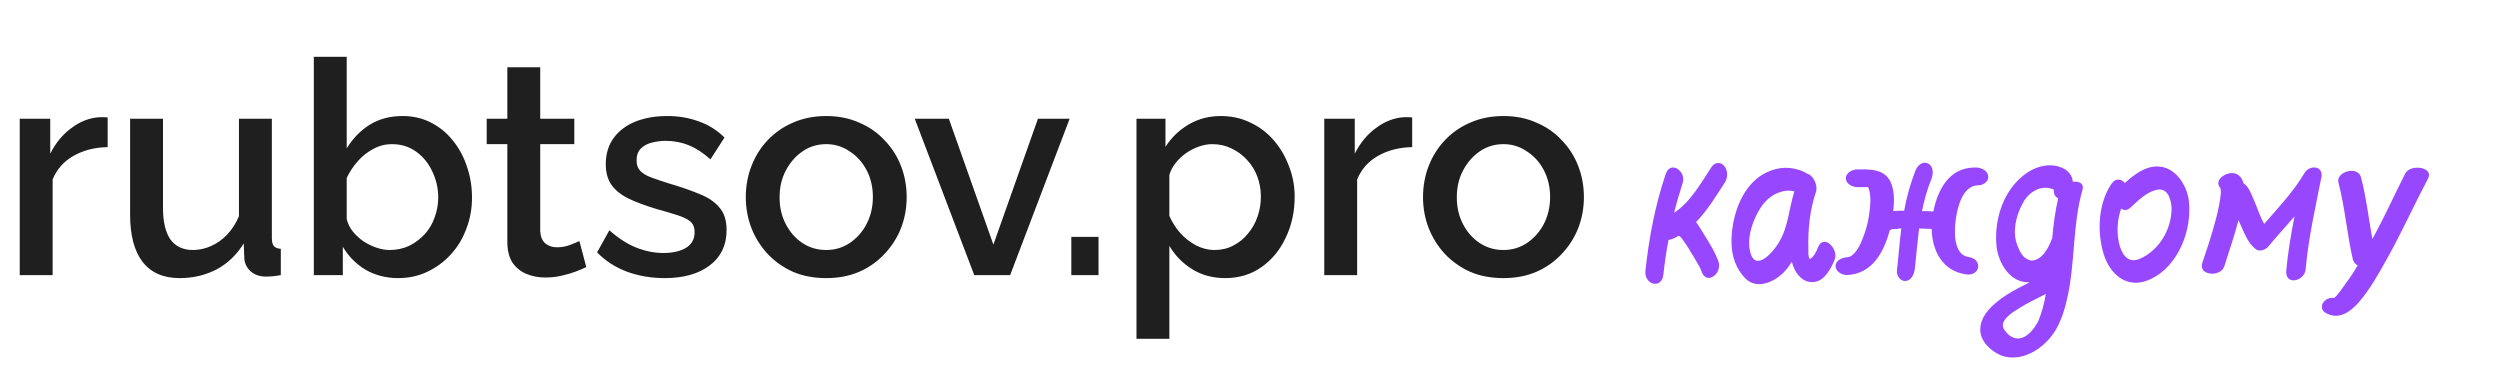
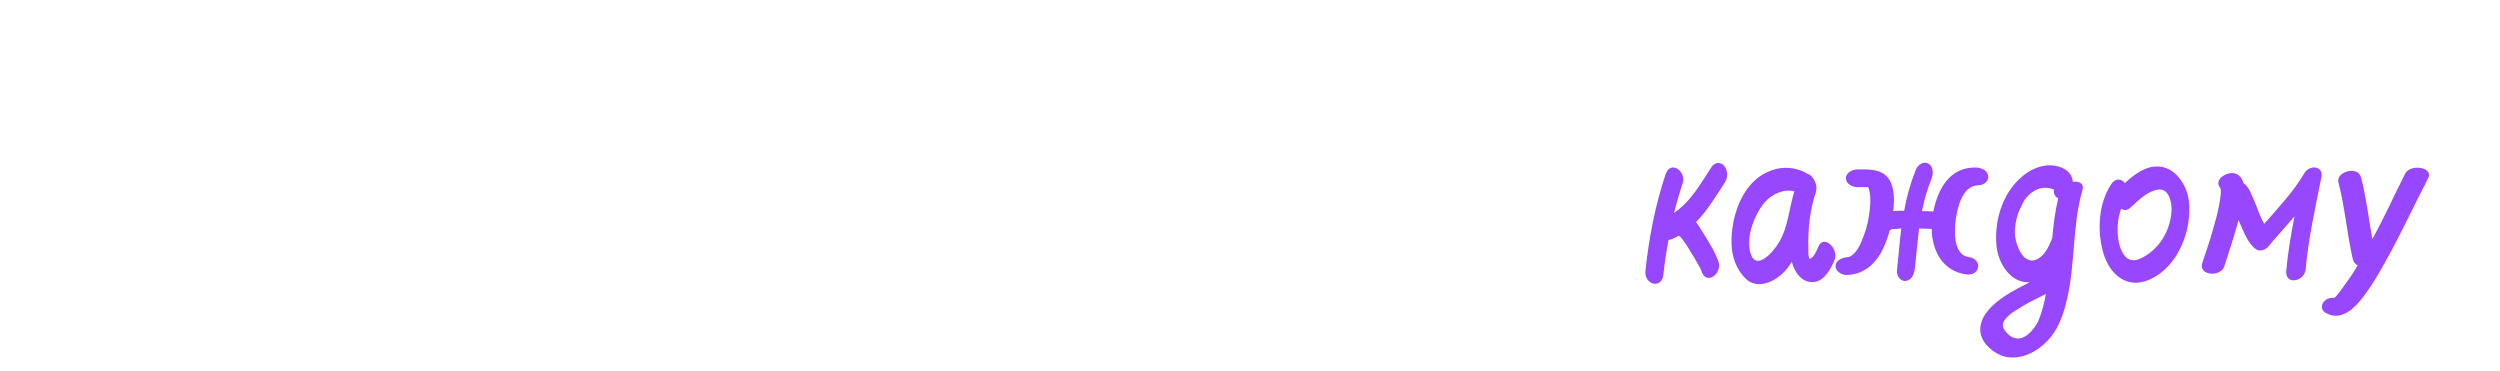
<svg xmlns="http://www.w3.org/2000/svg" width="209" height="31" viewBox="0 0 209 31" fill="none">
-   <path d="M9 12.3C7.933 12.317 6.983 12.558 6.15 13.025C5.333 13.492 4.75 14.15 4.4 15V23H1.65V9.925H4.2V12.85C4.65 11.95 5.242 11.233 5.975 10.7C6.708 10.15 7.483 9.85 8.3 9.8C8.467 9.8 8.6 9.8 8.7 9.8C8.817 9.8 8.917 9.808 9 9.825V12.3ZM10.876 17.925V9.925H13.626V17.375C13.626 18.542 13.834 19.425 14.251 20.025C14.684 20.608 15.309 20.9 16.126 20.9C16.642 20.9 17.142 20.792 17.626 20.575C18.126 20.358 18.576 20.042 18.976 19.625C19.392 19.192 19.726 18.675 19.976 18.075V9.925H22.726V19.9C22.726 20.217 22.784 20.442 22.901 20.575C23.017 20.708 23.209 20.783 23.476 20.8V23C23.192 23.05 22.959 23.083 22.776 23.1C22.592 23.117 22.417 23.125 22.251 23.125C21.751 23.125 21.334 22.992 21.001 22.725C20.667 22.442 20.476 22.083 20.426 21.65L20.376 20.35C19.792 21.3 19.034 22.025 18.101 22.525C17.167 23.008 16.142 23.25 15.026 23.25C13.659 23.25 12.626 22.8 11.926 21.9C11.226 21 10.876 19.675 10.876 17.925ZM33.285 23.25C32.285 23.25 31.377 23.017 30.56 22.55C29.76 22.067 29.127 21.425 28.66 20.625V23H26.235V4.75H28.985V12.4C29.502 11.567 30.143 10.908 30.91 10.425C31.693 9.942 32.61 9.7 33.66 9.7C34.527 9.7 35.318 9.883 36.035 10.25C36.752 10.617 37.36 11.117 37.86 11.75C38.377 12.383 38.768 13.108 39.035 13.925C39.318 14.742 39.46 15.608 39.46 16.525C39.46 17.442 39.302 18.308 38.985 19.125C38.685 19.942 38.252 20.658 37.685 21.275C37.118 21.892 36.46 22.375 35.71 22.725C34.977 23.075 34.168 23.25 33.285 23.25ZM32.56 20.9C33.16 20.9 33.71 20.783 34.21 20.55C34.71 20.3 35.143 19.975 35.51 19.575C35.877 19.175 36.152 18.708 36.335 18.175C36.535 17.642 36.635 17.092 36.635 16.525C36.635 15.742 36.468 15.008 36.135 14.325C35.818 13.642 35.368 13.092 34.785 12.675C34.202 12.258 33.527 12.05 32.76 12.05C32.21 12.05 31.693 12.183 31.21 12.45C30.727 12.7 30.293 13.042 29.91 13.475C29.543 13.892 29.235 14.358 28.985 14.875V18.325C29.085 18.708 29.26 19.058 29.51 19.375C29.76 19.675 30.052 19.942 30.385 20.175C30.718 20.392 31.077 20.567 31.46 20.7C31.843 20.833 32.21 20.9 32.56 20.9ZM49.013 22.325C48.78 22.442 48.488 22.567 48.138 22.7C47.788 22.833 47.388 22.95 46.938 23.05C46.505 23.15 46.055 23.2 45.588 23.2C45.021 23.2 44.496 23.1 44.013 22.9C43.53 22.7 43.138 22.383 42.838 21.95C42.555 21.5 42.413 20.925 42.413 20.225V12.05H40.688V9.925H42.413V5.625H45.163V9.925H48.013V12.05H45.163V19.35C45.196 19.8 45.338 20.133 45.588 20.35C45.855 20.567 46.18 20.675 46.563 20.675C46.946 20.675 47.313 20.608 47.663 20.475C48.013 20.342 48.271 20.233 48.438 20.15L49.013 22.325ZM55.568 23.25C54.468 23.25 53.426 23.075 52.443 22.725C51.459 22.358 50.618 21.817 49.918 21.1L50.943 19.25C51.693 19.917 52.443 20.4 53.193 20.7C53.959 21 54.718 21.15 55.468 21.15C56.234 21.15 56.859 21.008 57.343 20.725C57.826 20.425 58.068 19.992 58.068 19.425C58.068 19.008 57.943 18.7 57.693 18.5C57.443 18.3 57.076 18.125 56.593 17.975C56.126 17.825 55.559 17.658 54.893 17.475C53.959 17.192 53.176 16.9 52.543 16.6C51.909 16.283 51.434 15.9 51.118 15.45C50.801 15 50.643 14.425 50.643 13.725C50.643 12.875 50.859 12.15 51.293 11.55C51.726 10.95 52.326 10.492 53.093 10.175C53.876 9.858 54.776 9.7 55.793 9.7C56.743 9.7 57.618 9.85 58.418 10.15C59.234 10.433 59.951 10.883 60.568 11.5L59.393 13.325C58.809 12.792 58.209 12.4 57.593 12.15C56.993 11.9 56.343 11.775 55.643 11.775C55.243 11.775 54.859 11.825 54.493 11.925C54.126 12.008 53.818 12.175 53.568 12.425C53.334 12.658 53.218 12.992 53.218 13.425C53.218 13.775 53.318 14.058 53.518 14.275C53.718 14.492 54.018 14.675 54.418 14.825C54.818 14.975 55.309 15.142 55.893 15.325C56.909 15.625 57.776 15.925 58.493 16.225C59.209 16.508 59.759 16.883 60.143 17.35C60.543 17.8 60.743 18.425 60.743 19.225C60.743 20.492 60.268 21.483 59.318 22.2C58.384 22.9 57.134 23.25 55.568 23.25ZM69.073 23.25C68.04 23.25 67.115 23.075 66.298 22.725C65.481 22.358 64.773 21.858 64.173 21.225C63.59 20.592 63.139 19.875 62.823 19.075C62.506 18.258 62.348 17.392 62.348 16.475C62.348 15.558 62.506 14.692 62.823 13.875C63.139 13.058 63.59 12.342 64.173 11.725C64.773 11.092 65.481 10.6 66.298 10.25C67.131 9.883 68.056 9.7 69.073 9.7C70.09 9.7 71.006 9.883 71.823 10.25C72.656 10.6 73.365 11.092 73.948 11.725C74.548 12.342 75.006 13.058 75.323 13.875C75.639 14.692 75.798 15.558 75.798 16.475C75.798 17.392 75.639 18.258 75.323 19.075C75.006 19.875 74.548 20.592 73.948 21.225C73.365 21.858 72.656 22.358 71.823 22.725C71.006 23.075 70.09 23.25 69.073 23.25ZM65.173 16.5C65.173 17.333 65.348 18.083 65.698 18.75C66.048 19.417 66.514 19.942 67.098 20.325C67.681 20.708 68.34 20.9 69.073 20.9C69.79 20.9 70.439 20.708 71.023 20.325C71.623 19.925 72.098 19.392 72.448 18.725C72.798 18.042 72.973 17.292 72.973 16.475C72.973 15.642 72.798 14.892 72.448 14.225C72.098 13.558 71.623 13.033 71.023 12.65C70.439 12.25 69.79 12.05 69.073 12.05C68.34 12.05 67.681 12.25 67.098 12.65C66.514 13.05 66.048 13.583 65.698 14.25C65.348 14.9 65.173 15.65 65.173 16.5ZM81.448 23L76.472 9.925H79.323L83.047 20.45L86.772 9.925H89.422L84.448 23H81.448ZM89.562 23V19.8H91.837V23H89.562ZM102.434 23.25C101.384 23.25 100.459 23 99.659 22.5C98.859 22 98.226 21.35 97.759 20.55V28.325H95.009V9.925H97.434V12.275C97.934 11.492 98.584 10.867 99.384 10.4C100.184 9.933 101.076 9.7 102.059 9.7C102.959 9.7 103.784 9.883 104.534 10.25C105.284 10.6 105.934 11.092 106.484 11.725C107.034 12.358 107.459 13.083 107.759 13.9C108.076 14.7 108.234 15.55 108.234 16.45C108.234 17.7 107.984 18.842 107.484 19.875C107.001 20.908 106.318 21.733 105.434 22.35C104.568 22.95 103.568 23.25 102.434 23.25ZM101.534 20.9C102.118 20.9 102.643 20.775 103.109 20.525C103.593 20.275 104.001 19.942 104.334 19.525C104.684 19.108 104.951 18.633 105.134 18.1C105.318 17.567 105.409 17.017 105.409 16.45C105.409 15.85 105.309 15.283 105.109 14.75C104.909 14.217 104.618 13.75 104.234 13.35C103.868 12.95 103.434 12.633 102.934 12.4C102.451 12.167 101.918 12.05 101.334 12.05C100.984 12.05 100.618 12.117 100.234 12.25C99.851 12.383 99.493 12.567 99.159 12.8C98.826 13.033 98.534 13.308 98.284 13.625C98.034 13.942 97.859 14.275 97.759 14.625V18.05C97.993 18.583 98.301 19.067 98.684 19.5C99.068 19.917 99.509 20.258 100.009 20.525C100.509 20.775 101.018 20.9 101.534 20.9ZM118.058 12.3C116.991 12.317 116.041 12.558 115.208 13.025C114.391 13.492 113.808 14.15 113.458 15V23H110.708V9.925H113.258V12.85C113.708 11.95 114.299 11.233 115.033 10.7C115.766 10.15 116.541 9.85 117.358 9.8C117.524 9.8 117.658 9.8 117.758 9.8C117.874 9.8 117.974 9.808 118.058 9.825V12.3ZM125.689 23.25C124.656 23.25 123.731 23.075 122.914 22.725C122.097 22.358 121.389 21.858 120.789 21.225C120.206 20.592 119.756 19.875 119.439 19.075C119.122 18.258 118.964 17.392 118.964 16.475C118.964 15.558 119.122 14.692 119.439 13.875C119.756 13.058 120.206 12.342 120.789 11.725C121.389 11.092 122.097 10.6 122.914 10.25C123.747 9.883 124.672 9.7 125.689 9.7C126.706 9.7 127.622 9.883 128.439 10.25C129.272 10.6 129.981 11.092 130.564 11.725C131.164 12.342 131.622 13.058 131.939 13.875C132.256 14.692 132.414 15.558 132.414 16.475C132.414 17.392 132.256 18.258 131.939 19.075C131.622 19.875 131.164 20.592 130.564 21.225C129.981 21.858 129.272 22.358 128.439 22.725C127.622 23.075 126.706 23.25 125.689 23.25ZM121.789 16.5C121.789 17.333 121.964 18.083 122.314 18.75C122.664 19.417 123.131 19.942 123.714 20.325C124.297 20.708 124.956 20.9 125.689 20.9C126.406 20.9 127.056 20.708 127.639 20.325C128.239 19.925 128.714 19.392 129.064 18.725C129.414 18.042 129.589 17.292 129.589 16.475C129.589 15.642 129.414 14.892 129.064 14.225C128.714 13.558 128.239 13.033 127.639 12.65C127.056 12.25 126.406 12.05 125.689 12.05C124.956 12.05 124.297 12.25 123.714 12.65C123.131 13.05 122.664 13.583 122.314 14.25C121.964 14.9 121.789 15.65 121.789 16.5Z" fill="#1F1F1F" />
  <path d="M144.139 13.866C144.467 14.263 144.467 14.851 144.191 15.265C143.482 16.354 142.739 17.598 141.789 18.566C142.048 18.894 142.256 19.292 142.428 19.551C142.895 20.294 143.379 21.054 143.673 21.901C143.984 22.886 142.636 23.905 142.238 22.661C142.238 22.661 142.204 22.592 142.135 22.402C142.048 22.264 141.979 22.108 141.893 21.987C141.703 21.642 141.512 21.313 141.305 21.002C141.15 20.709 140.96 20.449 140.787 20.19C140.7 20.086 140.614 19.965 140.545 19.862C140.493 19.81 140.458 19.793 140.458 19.793C140.407 19.758 140.389 19.741 140.355 19.706C140.165 19.81 139.957 19.914 139.75 20C139.646 20.017 139.56 20.052 139.491 20.052C139.301 21.002 139.162 21.987 139.059 22.955C138.92 24.216 137.452 23.802 137.555 22.661C137.849 19.914 138.368 17.166 139.249 14.557C139.664 13.347 141.011 14.35 140.666 15.317C140.407 16.112 140.165 16.942 139.957 17.788C141.34 16.89 142.256 15.213 143.102 13.935C143.379 13.537 143.88 13.537 144.139 13.866ZM148.71 20.276C149.505 18.98 149.557 17.425 150.006 16.008C149.989 16.008 149.954 15.974 149.937 15.974C149.591 15.922 149.298 15.922 148.987 16.008C148.295 16.181 147.742 16.613 147.31 17.183C146.567 18.255 145.997 19.81 146.325 21.106C146.775 22.765 148.261 21.054 148.71 20.276ZM151.993 20.657C152.477 19.516 153.739 20.829 153.376 21.711C153.065 22.454 152.529 23.508 151.63 23.577C150.732 23.663 150.144 22.92 149.885 22.177C149.851 22.074 149.833 21.97 149.799 21.884C149.453 22.454 149.004 22.955 148.485 23.283C147.742 23.784 146.671 24.009 145.963 23.318C145.133 22.523 144.77 21.417 144.753 20.311C144.718 18.255 145.531 15.628 147.414 14.557C148.364 14.021 149.384 13.866 150.403 14.211C150.645 14.28 150.887 14.384 151.077 14.522C151.544 14.626 151.993 15.421 151.82 16.026C151.302 17.529 151.129 19.222 151.181 20.812C151.181 21.054 151.147 21.417 151.285 21.659C151.648 21.503 151.872 20.985 151.993 20.657ZM166.205 14.695C166.308 15.144 165.807 15.49 165.41 15.49C164.096 15.49 163.664 17.235 163.509 18.289C163.371 19.24 163.267 21.296 164.563 21.486C165.79 21.659 165.565 23.11 164.356 22.938C162.351 22.644 161.522 20.916 161.487 19.136C161.124 19.136 160.779 19.102 160.433 19.102C160.312 20.207 160.191 21.313 160.087 22.402C160.036 22.851 159.863 23.404 159.327 23.491C158.878 23.542 158.532 23.041 158.584 22.609C158.722 21.452 158.791 20.294 158.947 19.102C158.826 19.102 158.688 19.102 158.584 19.136C158.429 19.136 158.29 19.153 158.135 19.153C158.135 19.188 158.135 19.188 158.135 19.188C158.083 19.205 158.031 19.24 157.979 19.257C157.495 21.089 156.51 22.903 154.42 22.989C154.005 23.007 153.452 22.713 153.452 22.246C153.452 21.745 154.022 21.538 154.42 21.503C154.938 21.503 155.405 20.709 155.595 20.242C155.906 19.534 156.148 18.756 156.251 17.996C156.355 17.287 156.459 16.354 156.199 15.697C156.199 15.663 156.182 15.663 156.182 15.646C155.888 15.646 155.595 15.646 155.301 15.646C154.869 15.646 154.316 15.386 154.316 14.902C154.316 14.401 154.903 14.159 155.301 14.159C156.234 14.159 157.357 14.108 157.927 14.989C158.394 15.715 158.377 16.786 158.273 17.65C158.584 17.615 158.895 17.615 159.189 17.615C159.396 16.44 159.725 15.283 160.174 14.159C160.364 13.762 160.813 13.434 161.228 13.693C161.66 13.952 161.625 14.557 161.47 14.954C161.107 15.836 160.865 16.734 160.675 17.65C161.021 17.65 161.332 17.65 161.625 17.684C162.006 15.836 162.956 14.004 165.099 14.004C165.548 13.987 166.135 14.194 166.205 14.695ZM170.408 26.826C170.702 26.1 170.909 25.34 171.03 24.579C170.235 24.977 169.458 25.34 168.715 25.823C168.213 26.134 167.678 26.48 167.47 26.981C167.436 27.05 167.419 27.292 167.488 27.448C167.678 27.793 167.972 28.087 168.317 28.225C169.233 28.588 170.062 27.534 170.408 26.826ZM168.628 20.449C168.818 20.968 169.077 21.573 169.665 21.745C170.132 21.918 170.702 21.469 170.961 21.089C171.22 20.743 171.41 20.328 171.566 19.896C171.669 18.79 171.808 17.667 172.067 16.579C171.825 16.475 171.669 16.233 171.704 15.87C171.669 15.836 171.618 15.784 171.514 15.784C171.376 15.732 171.22 15.697 171.065 15.697C170.805 15.697 170.529 15.732 170.304 15.836C169.734 16.095 169.319 16.527 169.06 17.08C168.525 18.047 168.231 19.378 168.628 20.449ZM173.294 15.196C173.795 15.127 174.261 15.334 174.089 15.887C173.242 18.877 173.501 21.987 172.81 24.977C172.499 26.342 172.05 27.672 170.978 28.675C170.028 29.59 168.576 30.23 167.246 29.694C166.399 29.331 165.501 28.485 165.552 27.482C165.587 26.549 166.226 25.841 166.883 25.288C167.643 24.648 168.525 24.182 169.389 23.75C169.475 23.698 169.579 23.646 169.665 23.594C168.144 23.698 167.038 22.091 166.9 20.484C166.727 18.479 167.384 16.233 168.922 14.868C169.665 14.177 170.719 13.693 171.756 13.848C172.62 13.987 173.207 14.436 173.294 15.196ZM176.517 15.369C176.88 14.851 177.347 14.954 177.64 15.3C178.418 14.591 179.334 13.883 180.405 13.918C181.839 13.952 182.79 15.421 182.98 16.717C183.291 19.171 182.133 22.264 179.749 23.352C177.848 24.234 176.344 22.955 175.826 21.106C175.308 19.274 175.429 16.976 176.517 15.369ZM178.107 17.356C177.83 17.615 177.554 17.598 177.329 17.443C177.001 18.341 176.949 19.361 177.139 20.276C177.312 21.054 177.761 22.074 178.833 21.659C180.474 20.968 181.494 19.257 181.546 17.512C181.546 16.872 181.321 15.715 180.388 15.853C179.489 16.008 178.764 16.751 178.107 17.356ZM192.651 14.47C193.065 13.762 194.258 13.831 194.068 14.816C193.566 17.356 192.979 19.914 192.754 22.506C192.668 23.525 191.026 23.905 191.13 22.627C191.268 21.106 191.527 19.603 191.821 18.082C191.078 18.963 190.318 19.775 189.592 20.657C189.385 20.881 188.884 21.071 188.59 20.829C187.899 20.328 187.588 19.378 187.242 18.635C187.207 18.566 187.19 18.479 187.138 18.41C186.793 19.706 186.361 20.985 185.946 22.281C185.652 23.18 183.751 23.059 184.114 21.97C184.494 20.864 184.857 19.775 185.151 18.669C185.341 18.013 185.497 17.356 185.6 16.665C185.635 16.406 185.687 16.112 185.652 15.853C185.652 15.766 185.549 15.628 185.687 15.784C184.84 15.006 186.482 14.056 187.156 14.661C187.38 14.833 187.484 15.058 187.553 15.317C188.037 15.611 188.244 16.354 188.486 16.855C188.694 17.356 188.97 18.168 189.281 18.721C190.473 17.356 191.735 16.026 192.651 14.47ZM201.077 14.505C201.526 13.676 203.461 13.969 202.995 14.902C201.82 17.132 200.783 19.43 199.539 21.659C198.865 22.869 198.139 24.165 197.241 25.219C196.498 26.083 195.495 26.808 194.389 26.134C193.992 25.91 194.044 25.357 194.389 25.115C194.597 24.925 194.891 24.873 195.15 24.908V24.873C195.305 24.873 196.031 23.802 196.152 23.629C196.498 23.162 196.826 22.678 197.102 22.177C196.93 22.108 196.774 21.935 196.705 21.711C196.204 19.568 196.048 17.373 195.495 15.265C195.253 14.367 197.102 13.814 197.379 14.816C197.828 16.527 198.018 18.272 198.329 19.983C199.314 18.203 200.161 16.319 201.077 14.505Z" fill="#9747FE" />
</svg>